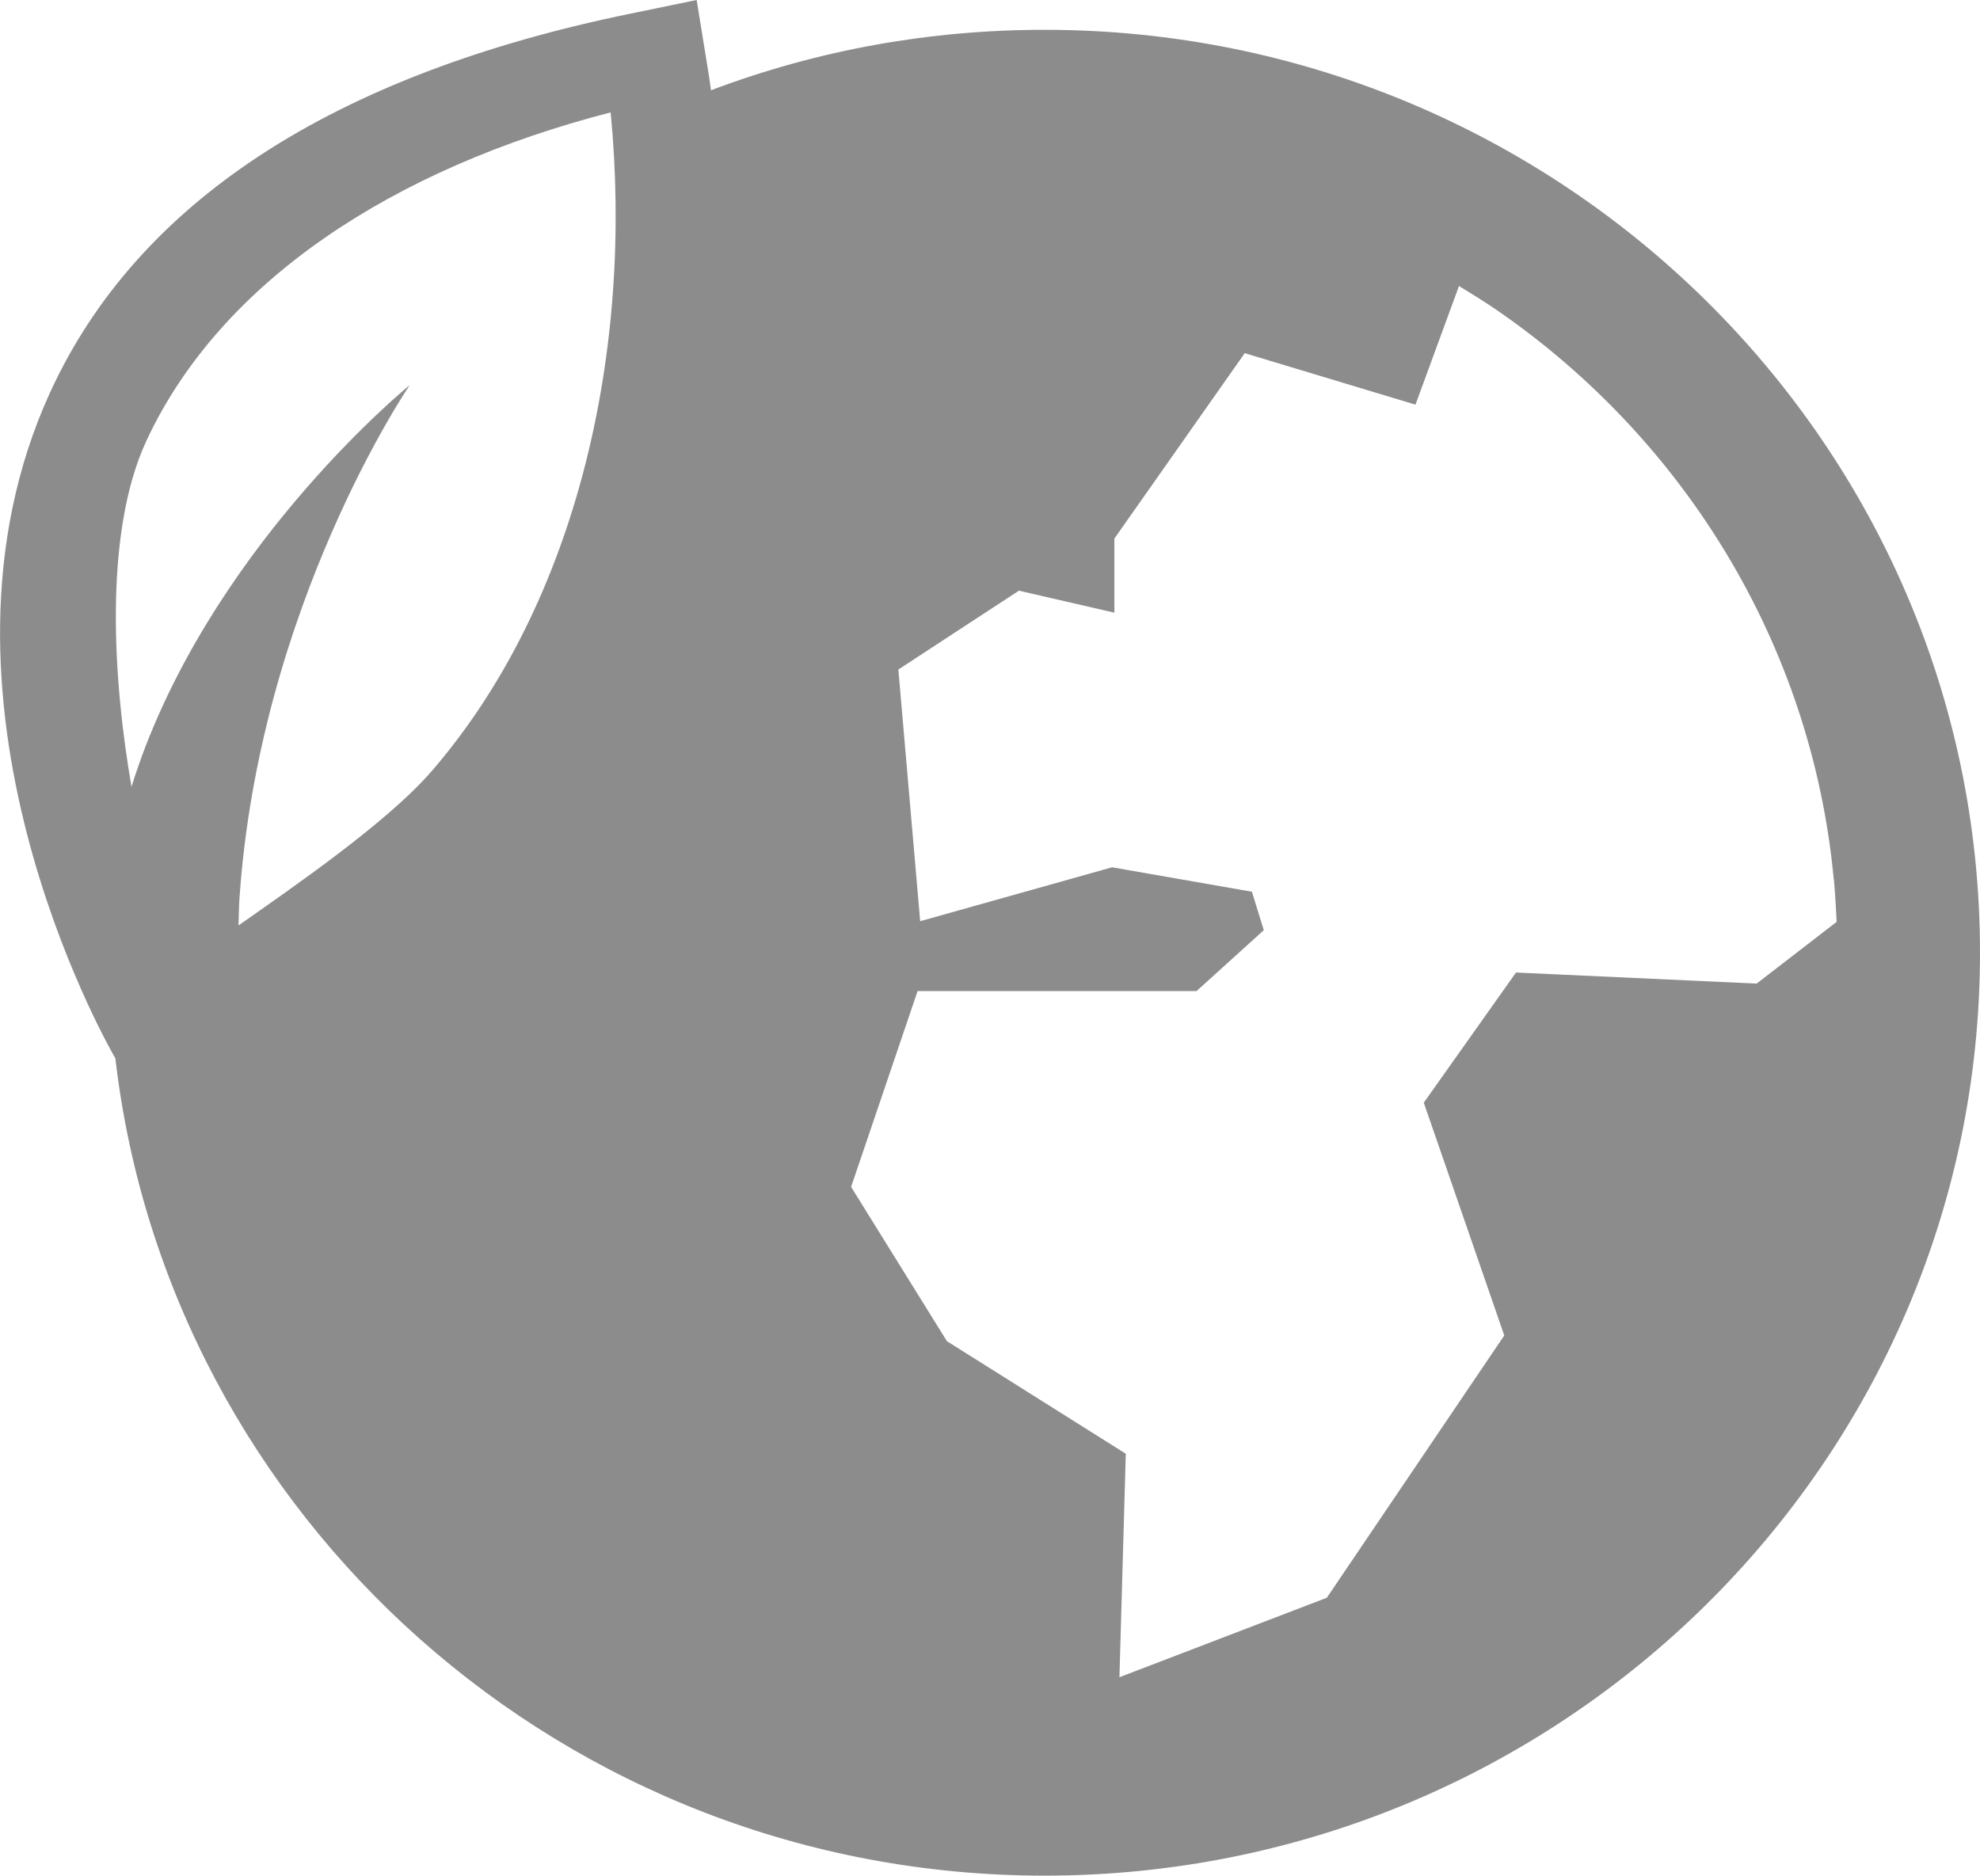
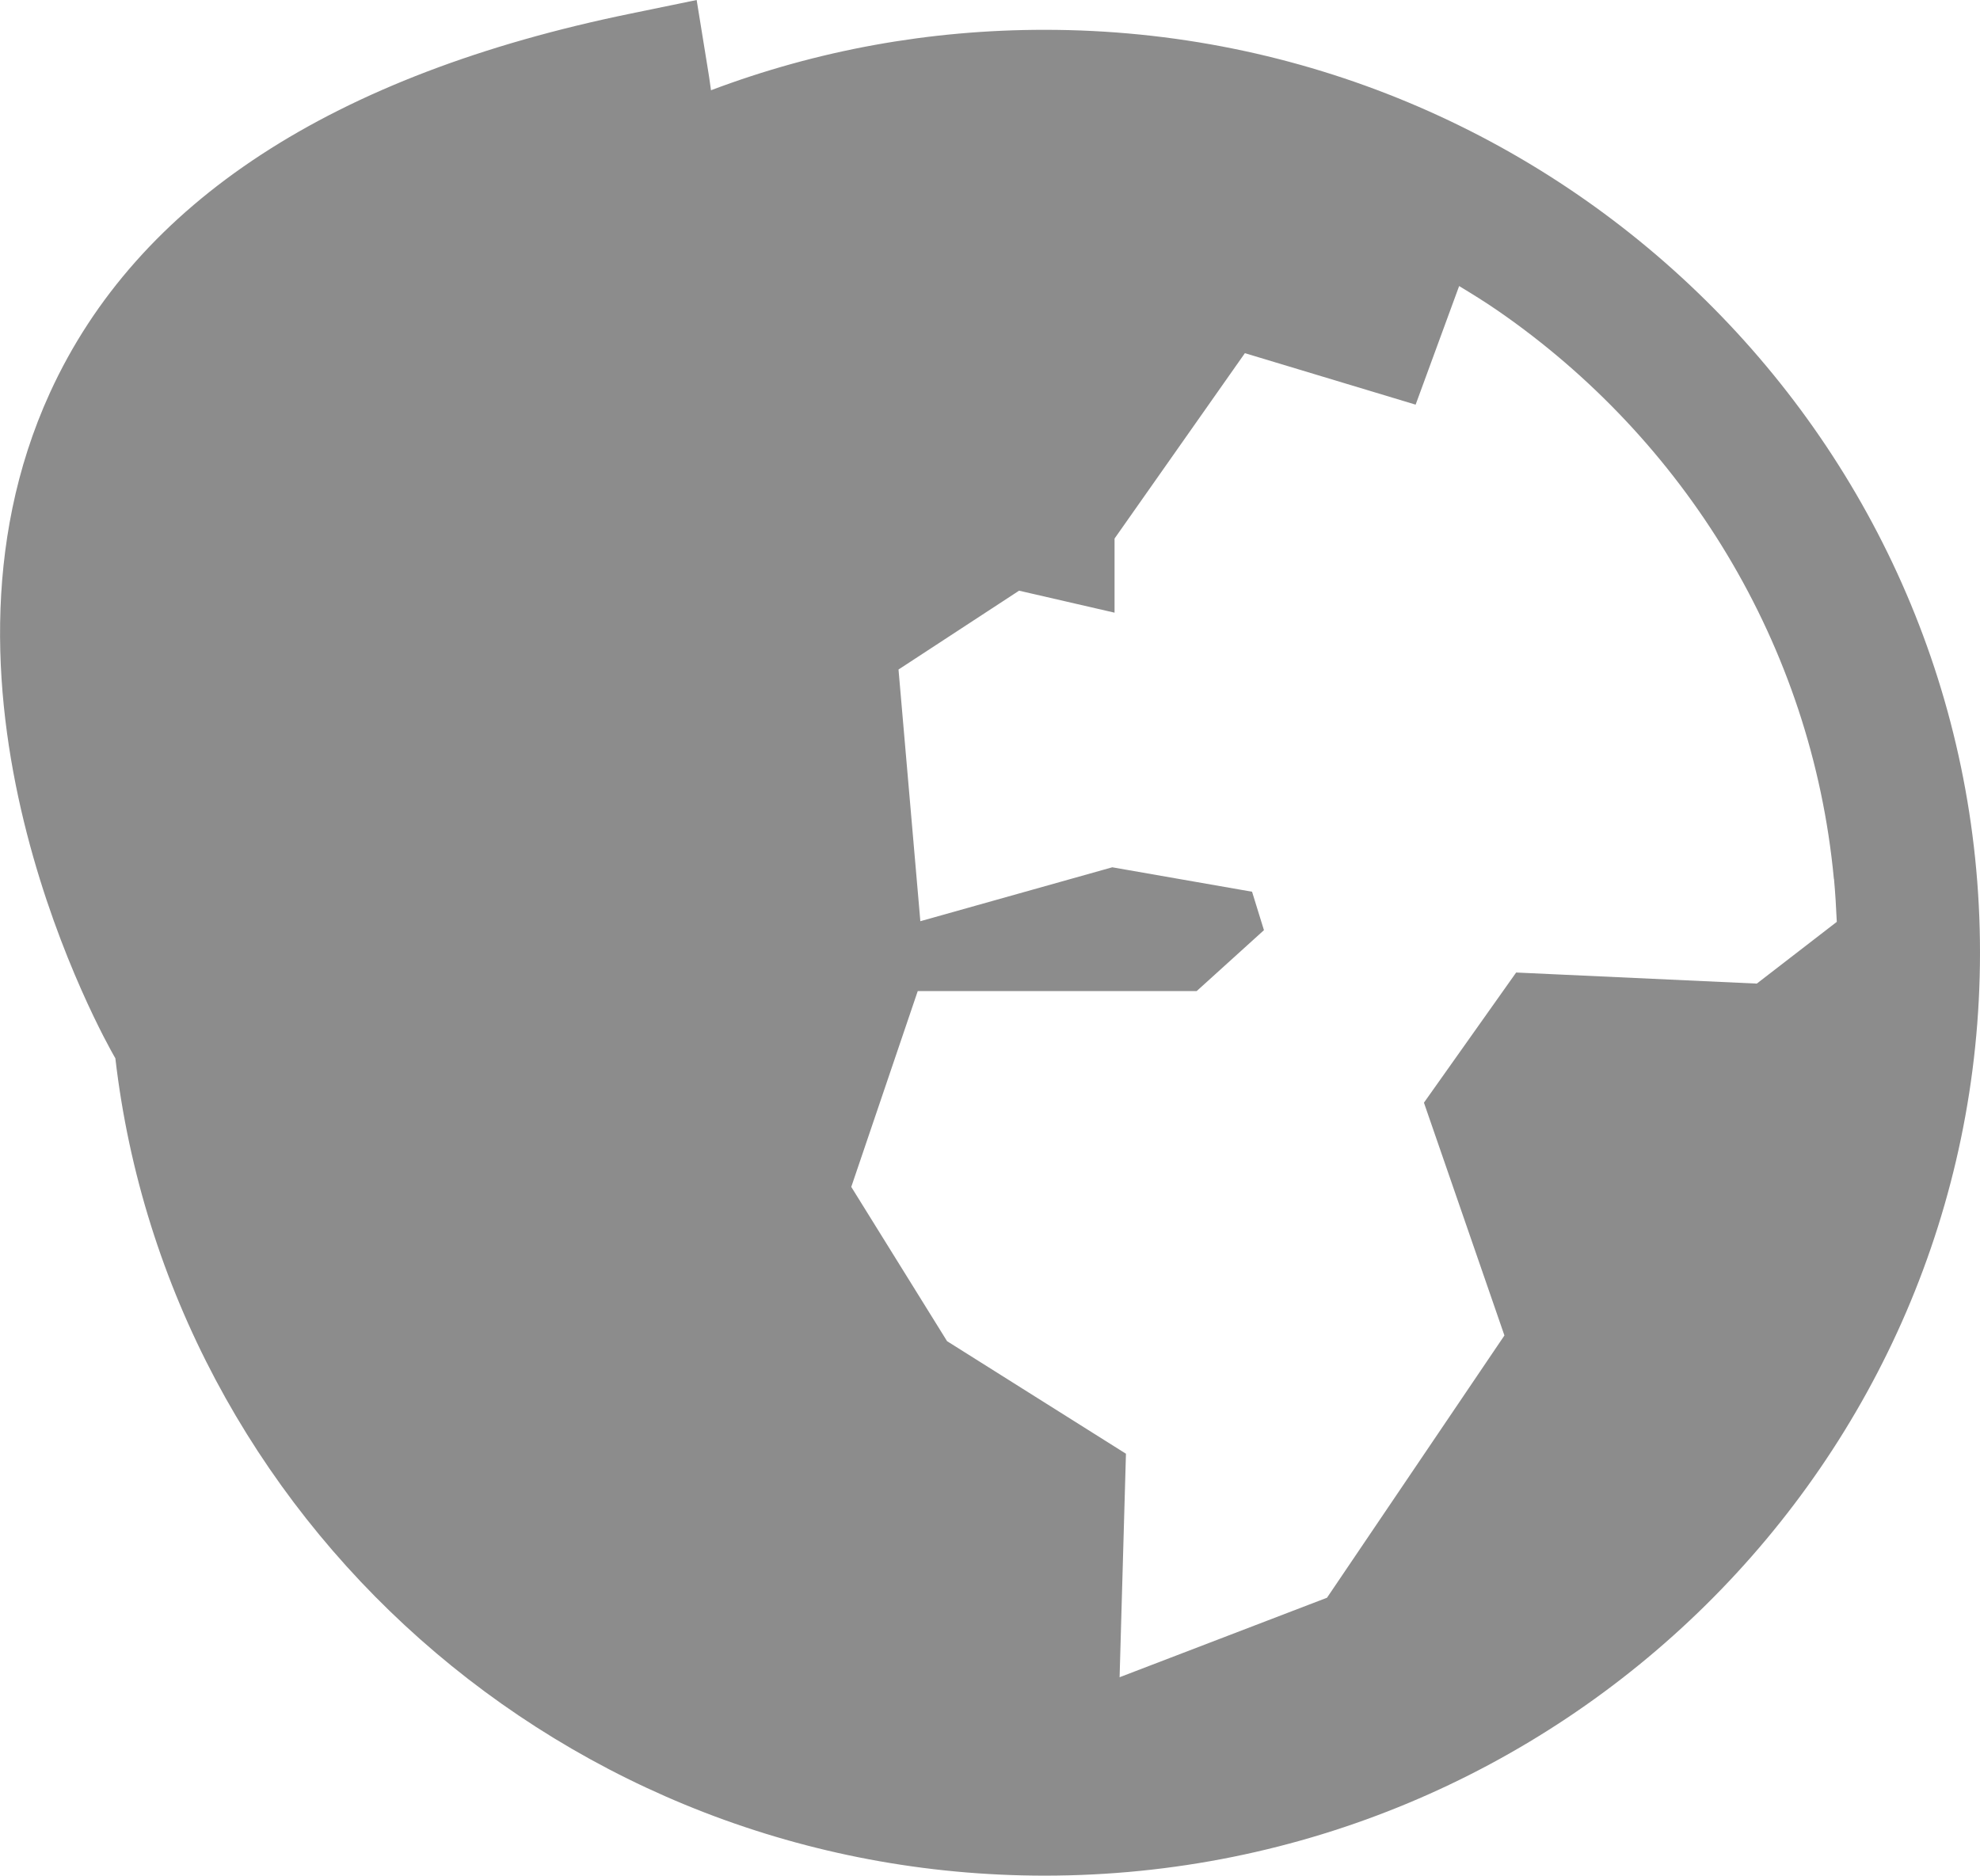
<svg xmlns="http://www.w3.org/2000/svg" id="Calque_1" data-name="Calque 1" viewBox="0 0 121.53 115.14">
  <defs>
    <style>
      .cls-1 {
        fill: #8c8c8c;
        stroke-width: 0px;
      }
    </style>
  </defs>
-   <path class="cls-1" d="m8.01,48.54c.02-.08.04-.17.06-.26-1.1-6.32-1.76-15.47.92-21.23,4.56-9.79,15.15-16.71,28.49-20.15,1.41,14.44-1.97,29.98-10.96,40.41-2.75,3.19-8.6,7.19-11.88,9.5.02-.51.02-1.04.05-1.54,1.2-18.1,10.46-31.63,10.46-31.63,0,0-11.5,9.33-16.46,22.82-.26.72-.49,1.4-.69,2.08m104.56,5.43c.08.87.13,1.74.17,2.62l-4.91,3.79-14.77-.68-5.66,7.99,4.94,14.29-10.89,16.1-12.73,4.88.39-13.72-10.98-6.91-5.88-9.47,4.08-12.02h17.12l4.13-3.74-.73-2.36-8.58-1.5-11.78,3.31-1.34-15.45,7.4-4.84,5.86,1.35v-4.55l8-11.38,10.48,3.16,2.67-7.28c.81.49,1.62.99,2.4,1.53,11.4,7.88,19.24,20.45,20.6,34.85M64.12,1.83c-7.09,0-13.96,1.25-20.48,3.71-.07-.51-.14-1.02-.23-1.53l-.65-4.01-4.03.83C20.42,4.58,8.42,12.41,3.07,24.1c-8.55,18.69,3.44,39.87,3.95,40.76l.06.1c3.27,28.2,27.6,50.18,57.04,50.18,31.66,0,57.41-25.41,57.41-56.66S95.77,1.83,64.12,1.83" />
+   <path class="cls-1" d="m8.01,48.54m104.56,5.43c.08.87.13,1.74.17,2.62l-4.91,3.79-14.77-.68-5.66,7.99,4.94,14.29-10.89,16.1-12.73,4.88.39-13.72-10.98-6.91-5.88-9.47,4.08-12.02h17.12l4.13-3.74-.73-2.36-8.58-1.5-11.78,3.31-1.34-15.45,7.4-4.84,5.86,1.35v-4.55l8-11.38,10.48,3.16,2.67-7.28c.81.49,1.62.99,2.4,1.53,11.4,7.88,19.24,20.45,20.6,34.85M64.12,1.83c-7.09,0-13.96,1.25-20.48,3.71-.07-.51-.14-1.02-.23-1.53l-.65-4.01-4.03.83C20.42,4.58,8.42,12.41,3.07,24.1c-8.55,18.69,3.44,39.87,3.95,40.76l.06.1c3.27,28.2,27.6,50.18,57.04,50.18,31.66,0,57.41-25.41,57.41-56.66S95.77,1.83,64.12,1.83" />
</svg>